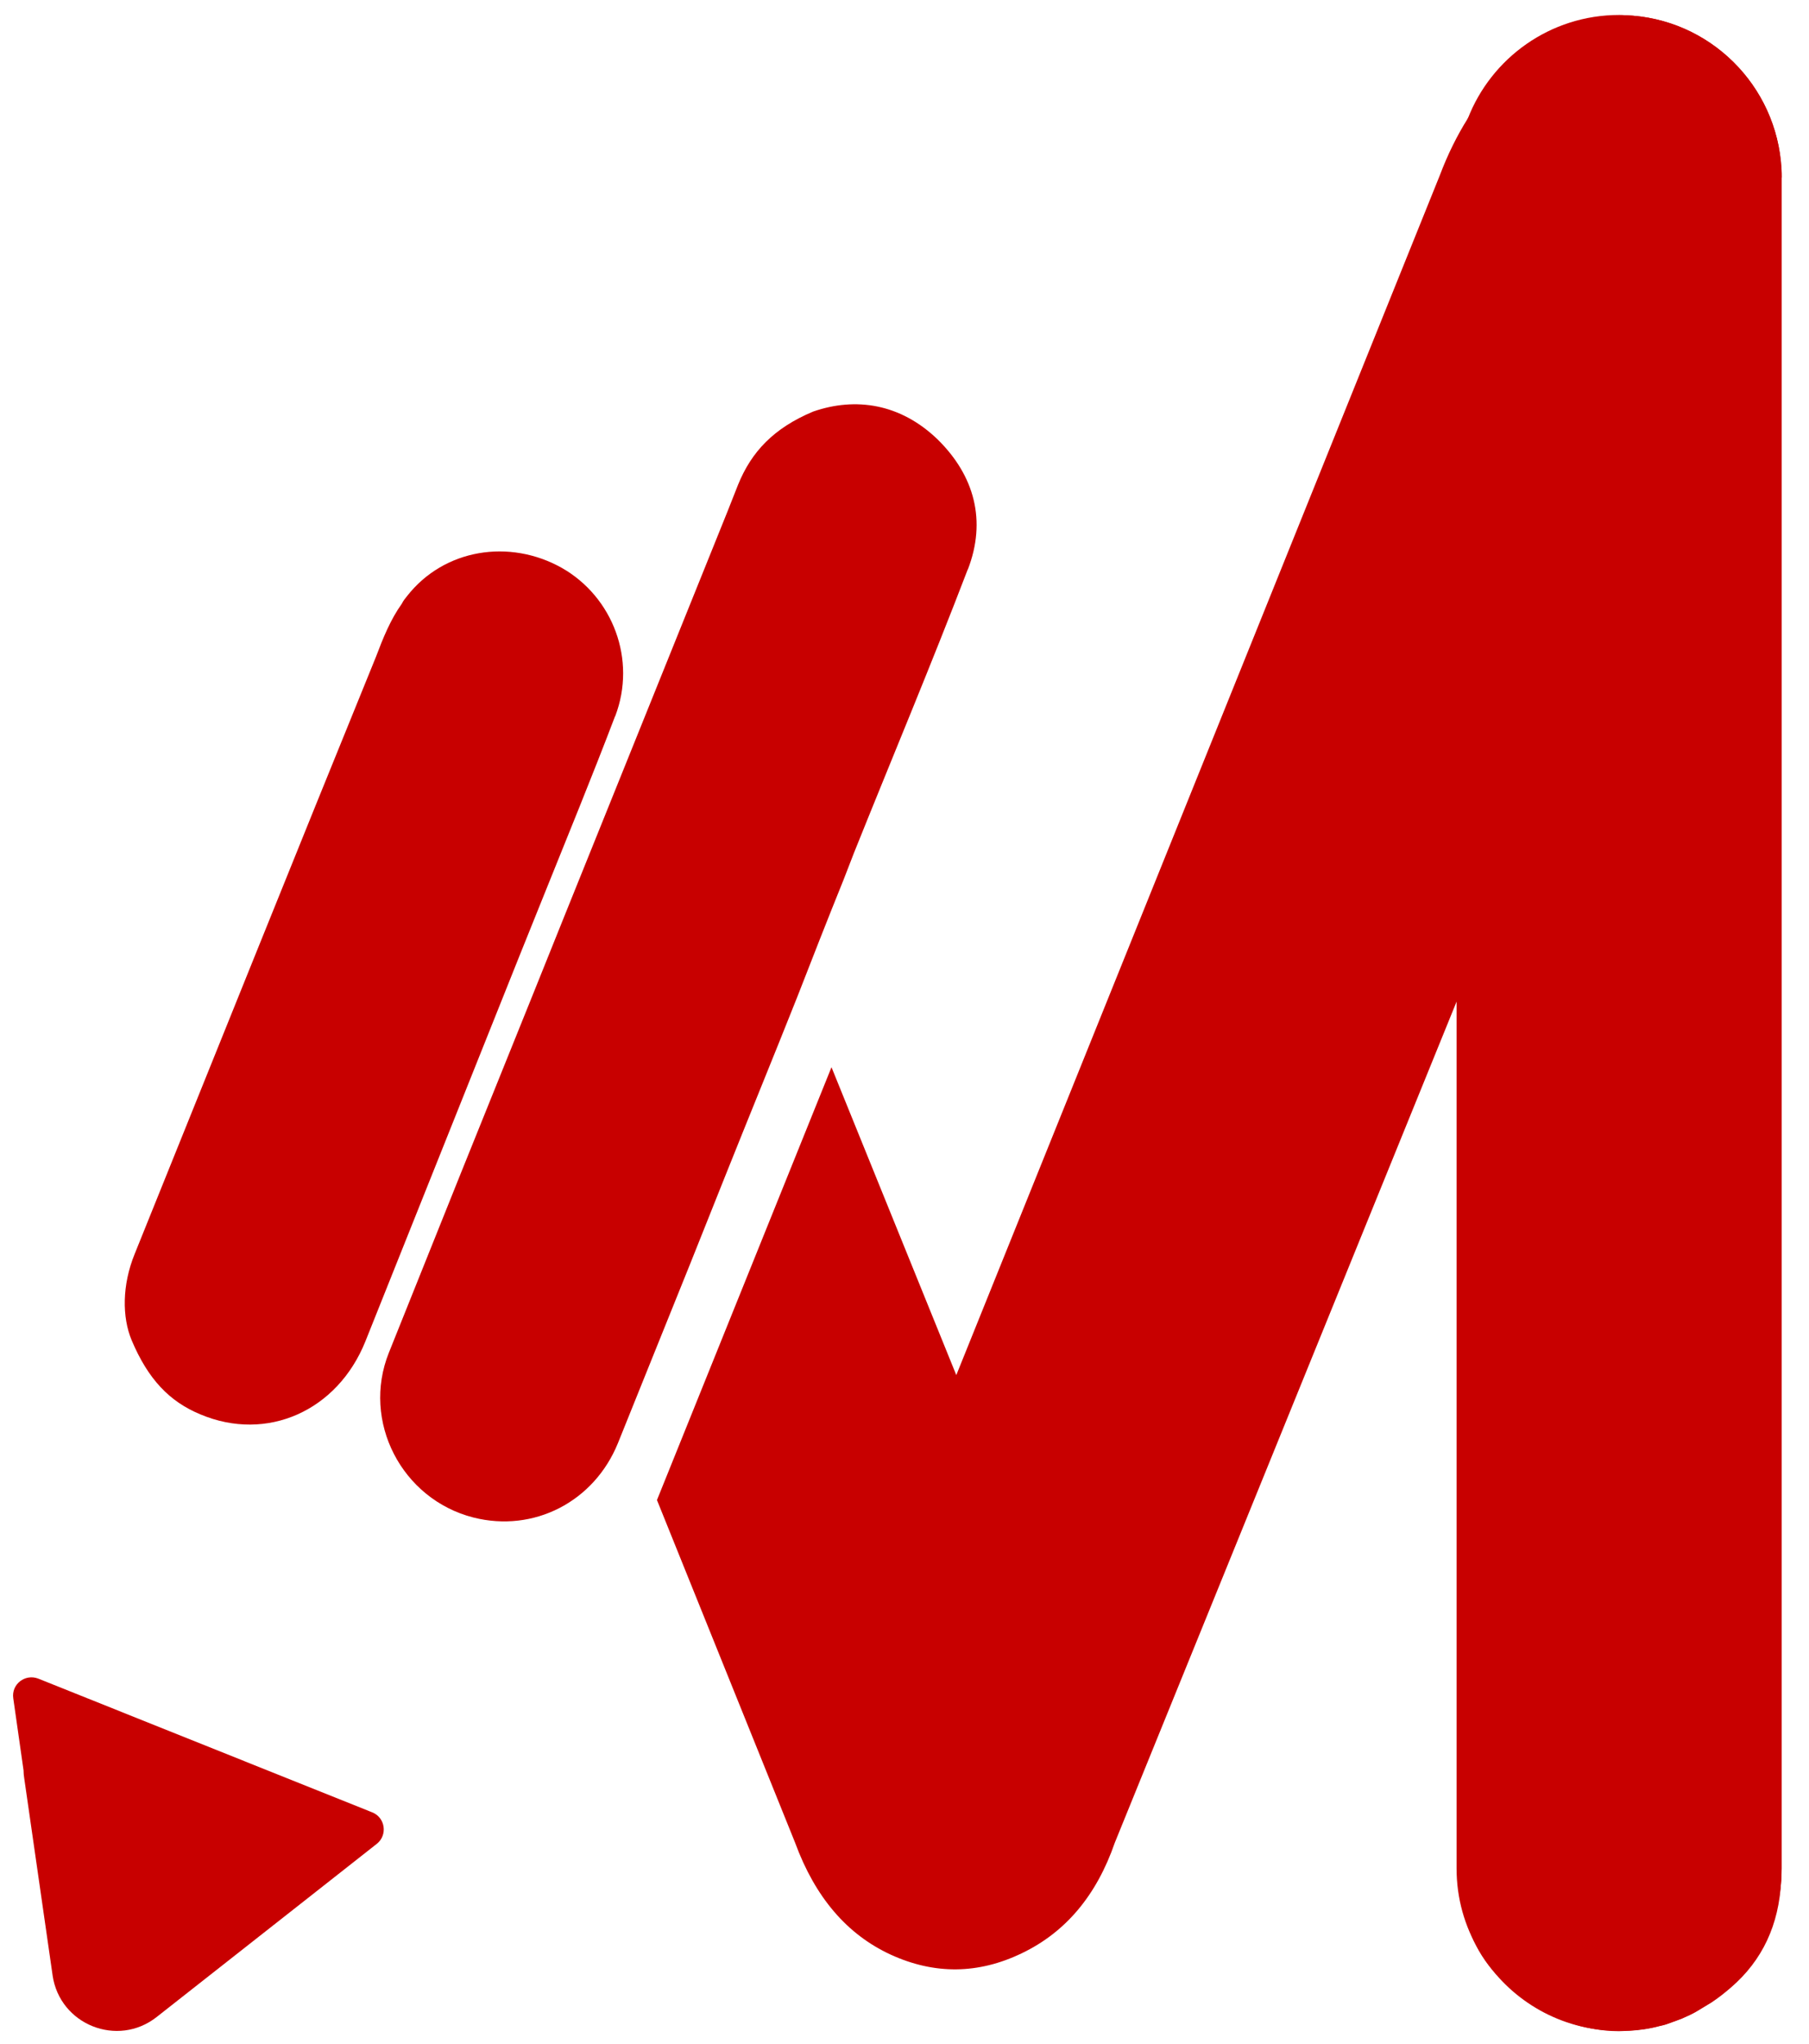
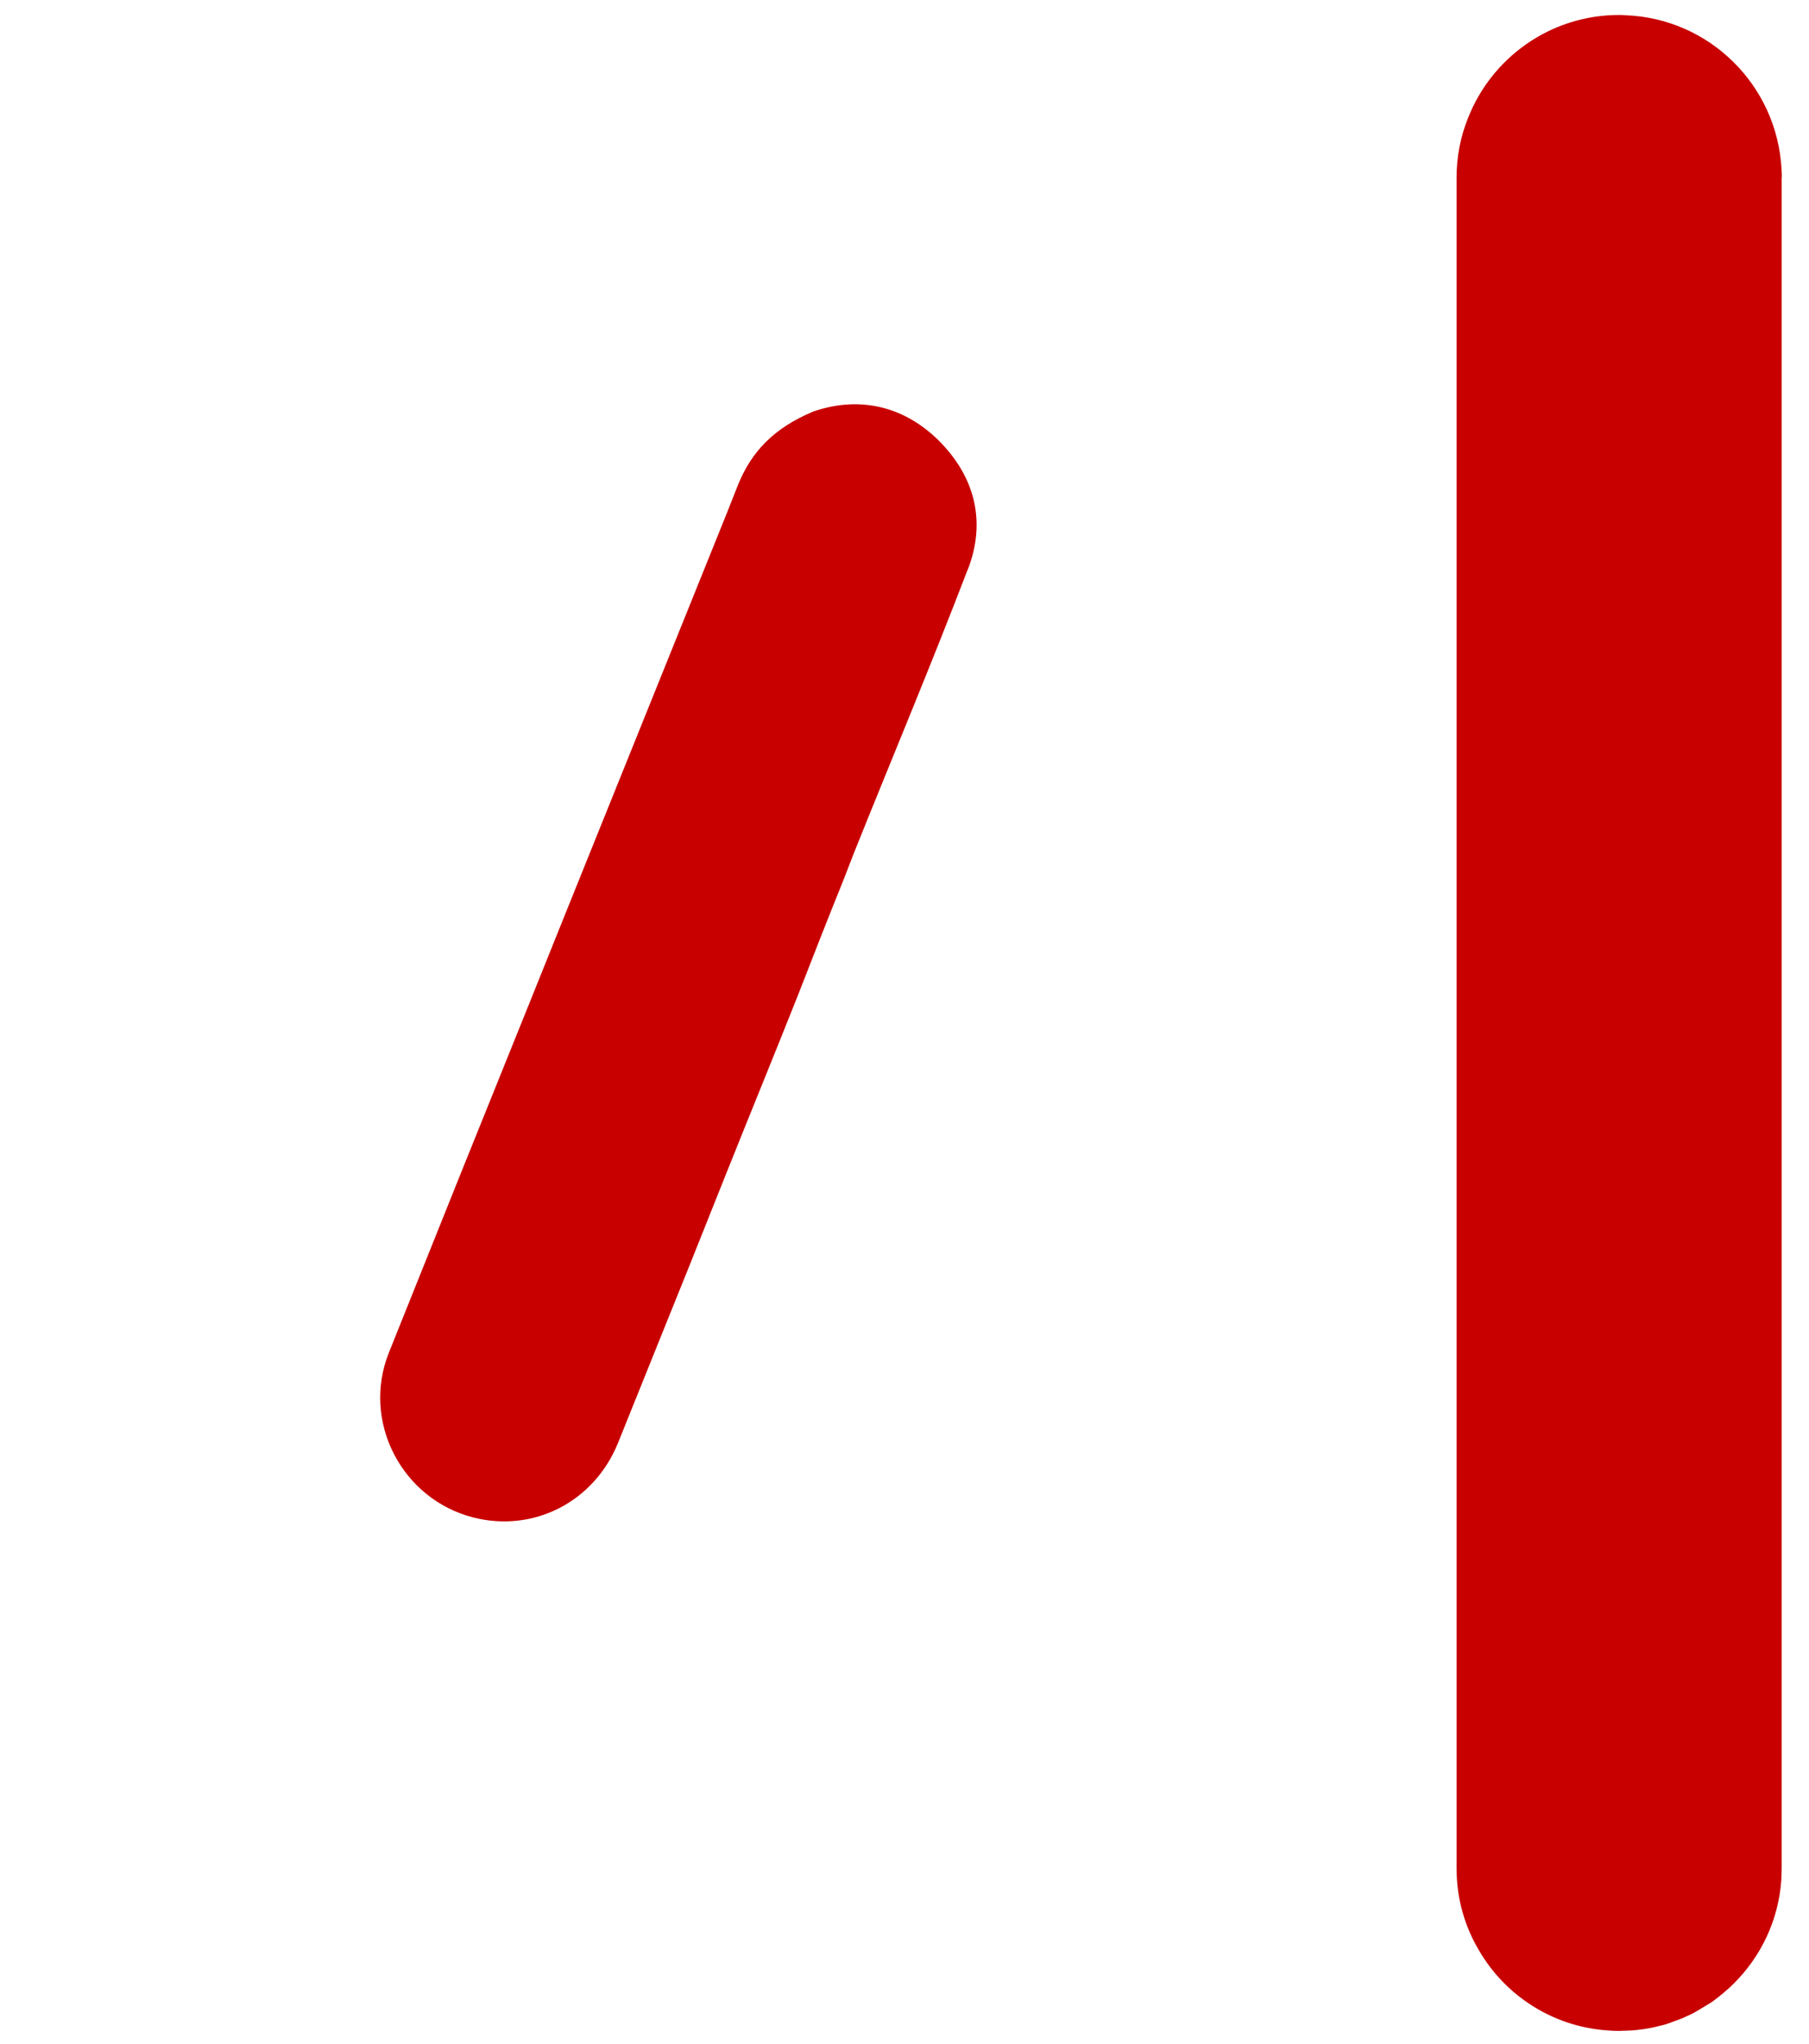
<svg xmlns="http://www.w3.org/2000/svg" width="139" height="157" viewBox="0 0 139 157">
  <g id="Group-copy">
-     <path id="Path" fill="#c80000" stroke="none" d="M 136.88 13 C 136.55 6.56 131.34 1.39 124.85 1.17 C 124.36 1.17 123.85 1.22 123.35 1.27 C 121.04 1.56 118.69 2.73 116.32 4.83 C 114.97 6.02 113.79 7.45 112.77 9.12 C 111.96 10.41 111.24 11.86 110.64 13.45 L 73.48 105.63 L 63.89 81.98 L 50.48 115.23 L 61.09 141.54 C 62.63 145.74 65.08 148.6 68.44 150.15 C 71.8 151.69 75.17 151.66 78.52 150.04 C 81.88 148.43 84.26 145.6 85.66 141.55 L 111.91 76.97 L 112.12 76.46 L 112.12 143.65 C 112.12 146 112.63 148.07 113.63 149.84 C 114.23 150.89 115.03 151.83 116 152.67 C 118.27 154.63 120.72 155.72 123.36 155.98 C 123.69 156.01 124.04 156.03 124.39 156.03 L 125.2 156 C 125.57 155.98 125.93 155.94 126.3 155.89 C 126.71 155.83 127.11 155.75 127.51 155.64 C 127.68 155.61 127.84 155.56 128.02 155.51 L 128.69 155.27 C 128.86 155.21 129.02 155.14 129.2 155.08 L 129.84 154.79 C 130 154.71 130.16 154.63 130.32 154.54 L 131.51 153.82 C 132.02 153.49 132.51 153.1 133.01 152.67 C 135.41 150.6 136.7 147.87 136.86 144.46 C 136.88 144.16 136.89 143.86 136.89 143.54 L 136.89 13.64 C 136.89 13.42 136.89 13.21 136.87 13 Z" />
    <g id="Group">
      <path id="path1" fill="#c80000" stroke="none" d="M 74.36 43.74 C 71.57 51.03 68.54 58.23 65.62 65.51 C 65.35 66.21 65.08 66.9 64.81 67.6 C 63.6 70.59 62.43 73.58 61.27 76.56 C 59.43 81.19 57.55 85.77 55.72 90.35 C 53.93 94.85 52.13 99.35 50.3 103.86 C 49.36 106.19 48.42 108.53 47.48 110.86 C 45.65 115.36 41.02 117.75 36.37 116.57 C 30.86 115.16 27.77 109.18 29.88 103.91 C 33.55 94.74 37.23 85.58 40.94 76.41 C 41.75 74.4 42.55 72.4 43.36 70.39 C 47.53 60.04 51.73 49.64 55.9 39.29 C 56.17 38.59 56.44 37.94 56.71 37.24 C 57.74 34.7 59.45 32.89 62.47 31.62 C 65.74 30.48 69.2 31 72.06 33.77 C 74.88 36.55 75.81 40.01 74.37 43.74 Z" />
-       <path id="path2" fill="#c80000" stroke="none" d="M 47.26 55.02 C 45.5 59.65 43.63 64.19 41.79 68.77 C 41.16 70.33 40.54 71.88 39.91 73.44 C 35.97 83.3 32.02 93.17 28.08 103.03 C 25.93 108.39 20.51 110.8 15.4 108.65 C 13.03 107.67 11.38 105.96 10.11 102.94 C 9.38 101.18 9.37 98.73 10.35 96.32 C 16.53 81.02 22.67 65.71 28.89 50.45 C 29.43 49.02 30.01 47.58 30.88 46.37 C 30.97 46.17 31.14 45.96 31.27 45.8 C 34.11 42.16 39.15 41.36 43.18 43.63 C 47.09 45.86 48.93 50.68 47.27 55.02 Z" />
    </g>
    <path id="path3" fill="#c80000" stroke="none" d="M 136.9 13.64 L 136.9 143.52 C 136.9 143.84 136.88 144.14 136.87 144.44 C 136.65 147.53 135.3 150.29 133.24 152.35 C 132.72 152.87 132.14 153.35 131.52 153.8 L 130.33 154.52 C 130.17 154.62 130.01 154.69 129.85 154.77 L 129.21 155.06 C 129.04 155.12 128.88 155.19 128.7 155.25 L 128.03 155.49 C 127.86 155.54 127.7 155.59 127.52 155.62 C 127.12 155.73 126.72 155.81 126.31 155.87 C 125.94 155.92 125.58 155.97 125.21 155.98 L 124.4 156.01 C 124.05 156.01 123.7 155.99 123.37 155.96 C 119.22 155.63 115.62 153.24 113.64 149.82 C 112.54 147.97 111.92 145.83 111.92 143.52 L 111.92 13.64 C 111.92 12.05 112.22 10.52 112.78 9.12 C 114.58 4.46 119.11 1.15 124.41 1.15 C 124.55 1.15 124.71 1.15 124.86 1.17 C 131.35 1.39 136.55 6.56 136.89 13 C 136.91 13.21 136.91 13.41 136.91 13.64 Z" />
-     <path id="path4" fill="#c80000" stroke="none" d="M 4.04 151.73 L 1.86 136.59 C 1.83 136.4 1.81 136.21 1.81 136.02 L 1.81 136 C 1.81 136 1.02 130.46 1.02 130.46 C 0.86 129.38 1.93 128.55 2.95 128.95 L 28.6 139.22 C 29.61 139.62 29.8 140.97 28.95 141.64 L 24.07 145.48 L 12.09 154.9 L 12.04 154.94 C 9.03 157.31 4.59 155.53 4.04 151.74 Z" />
  </g>
</svg>